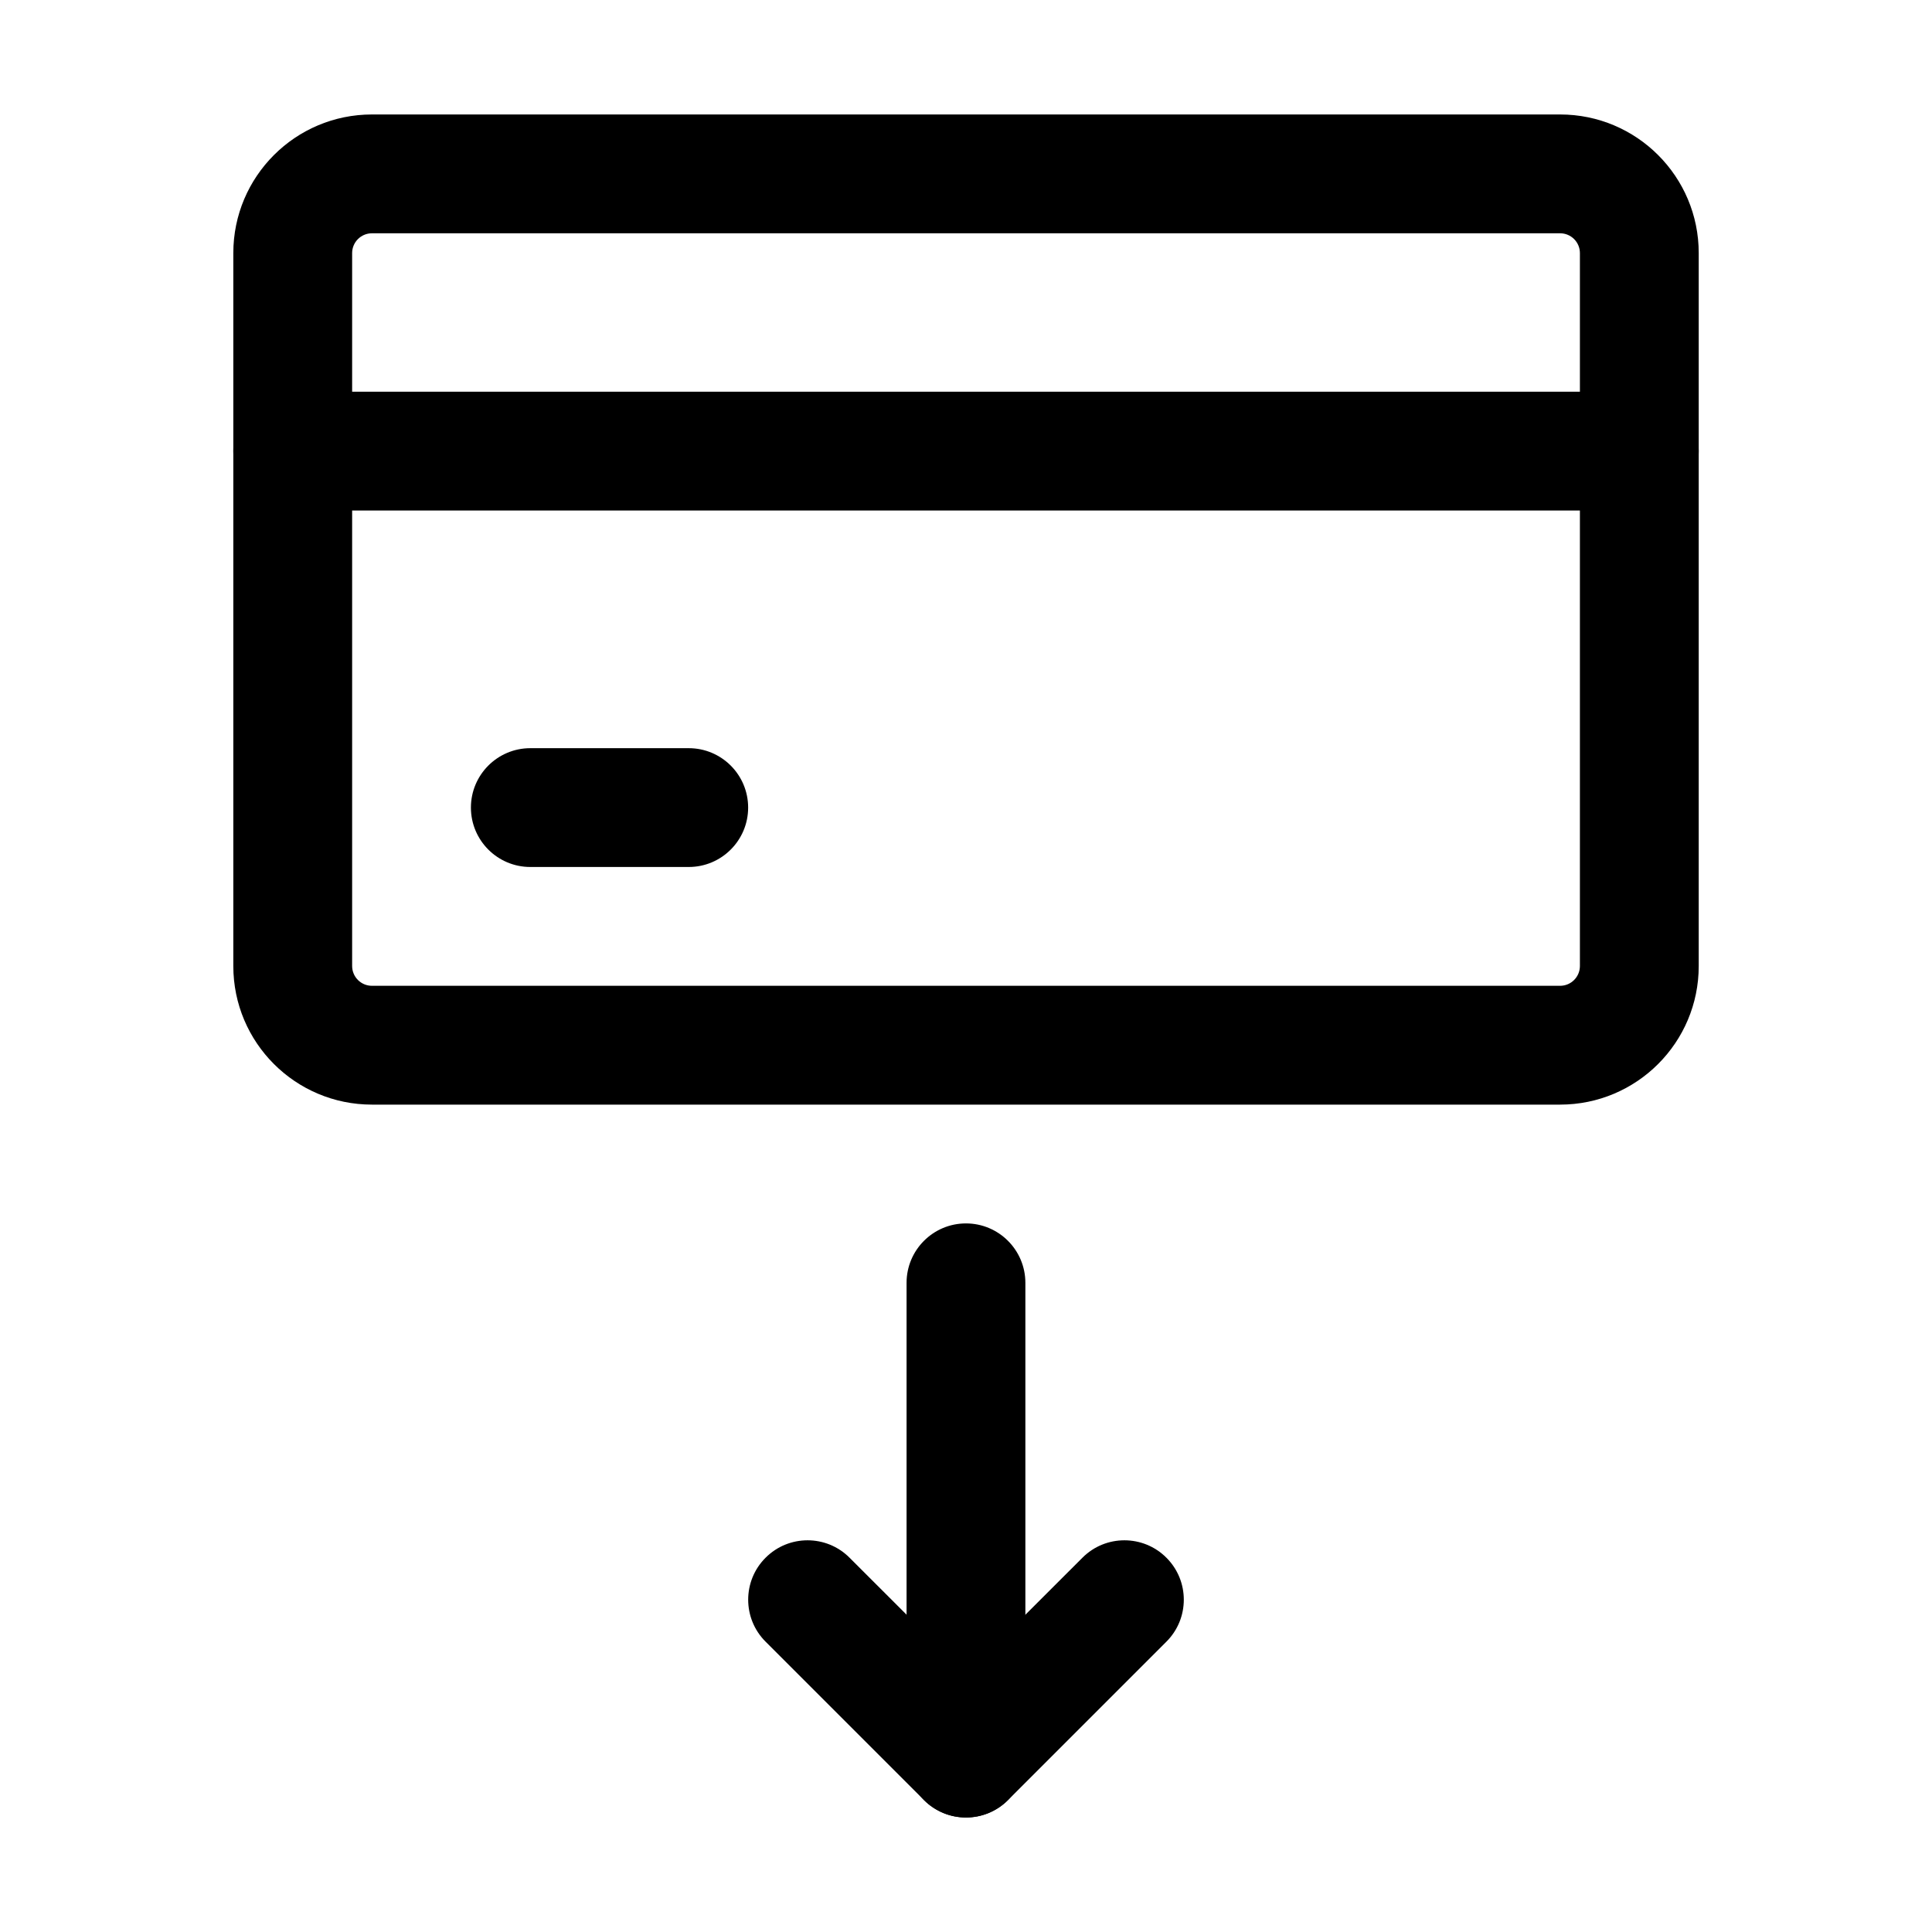
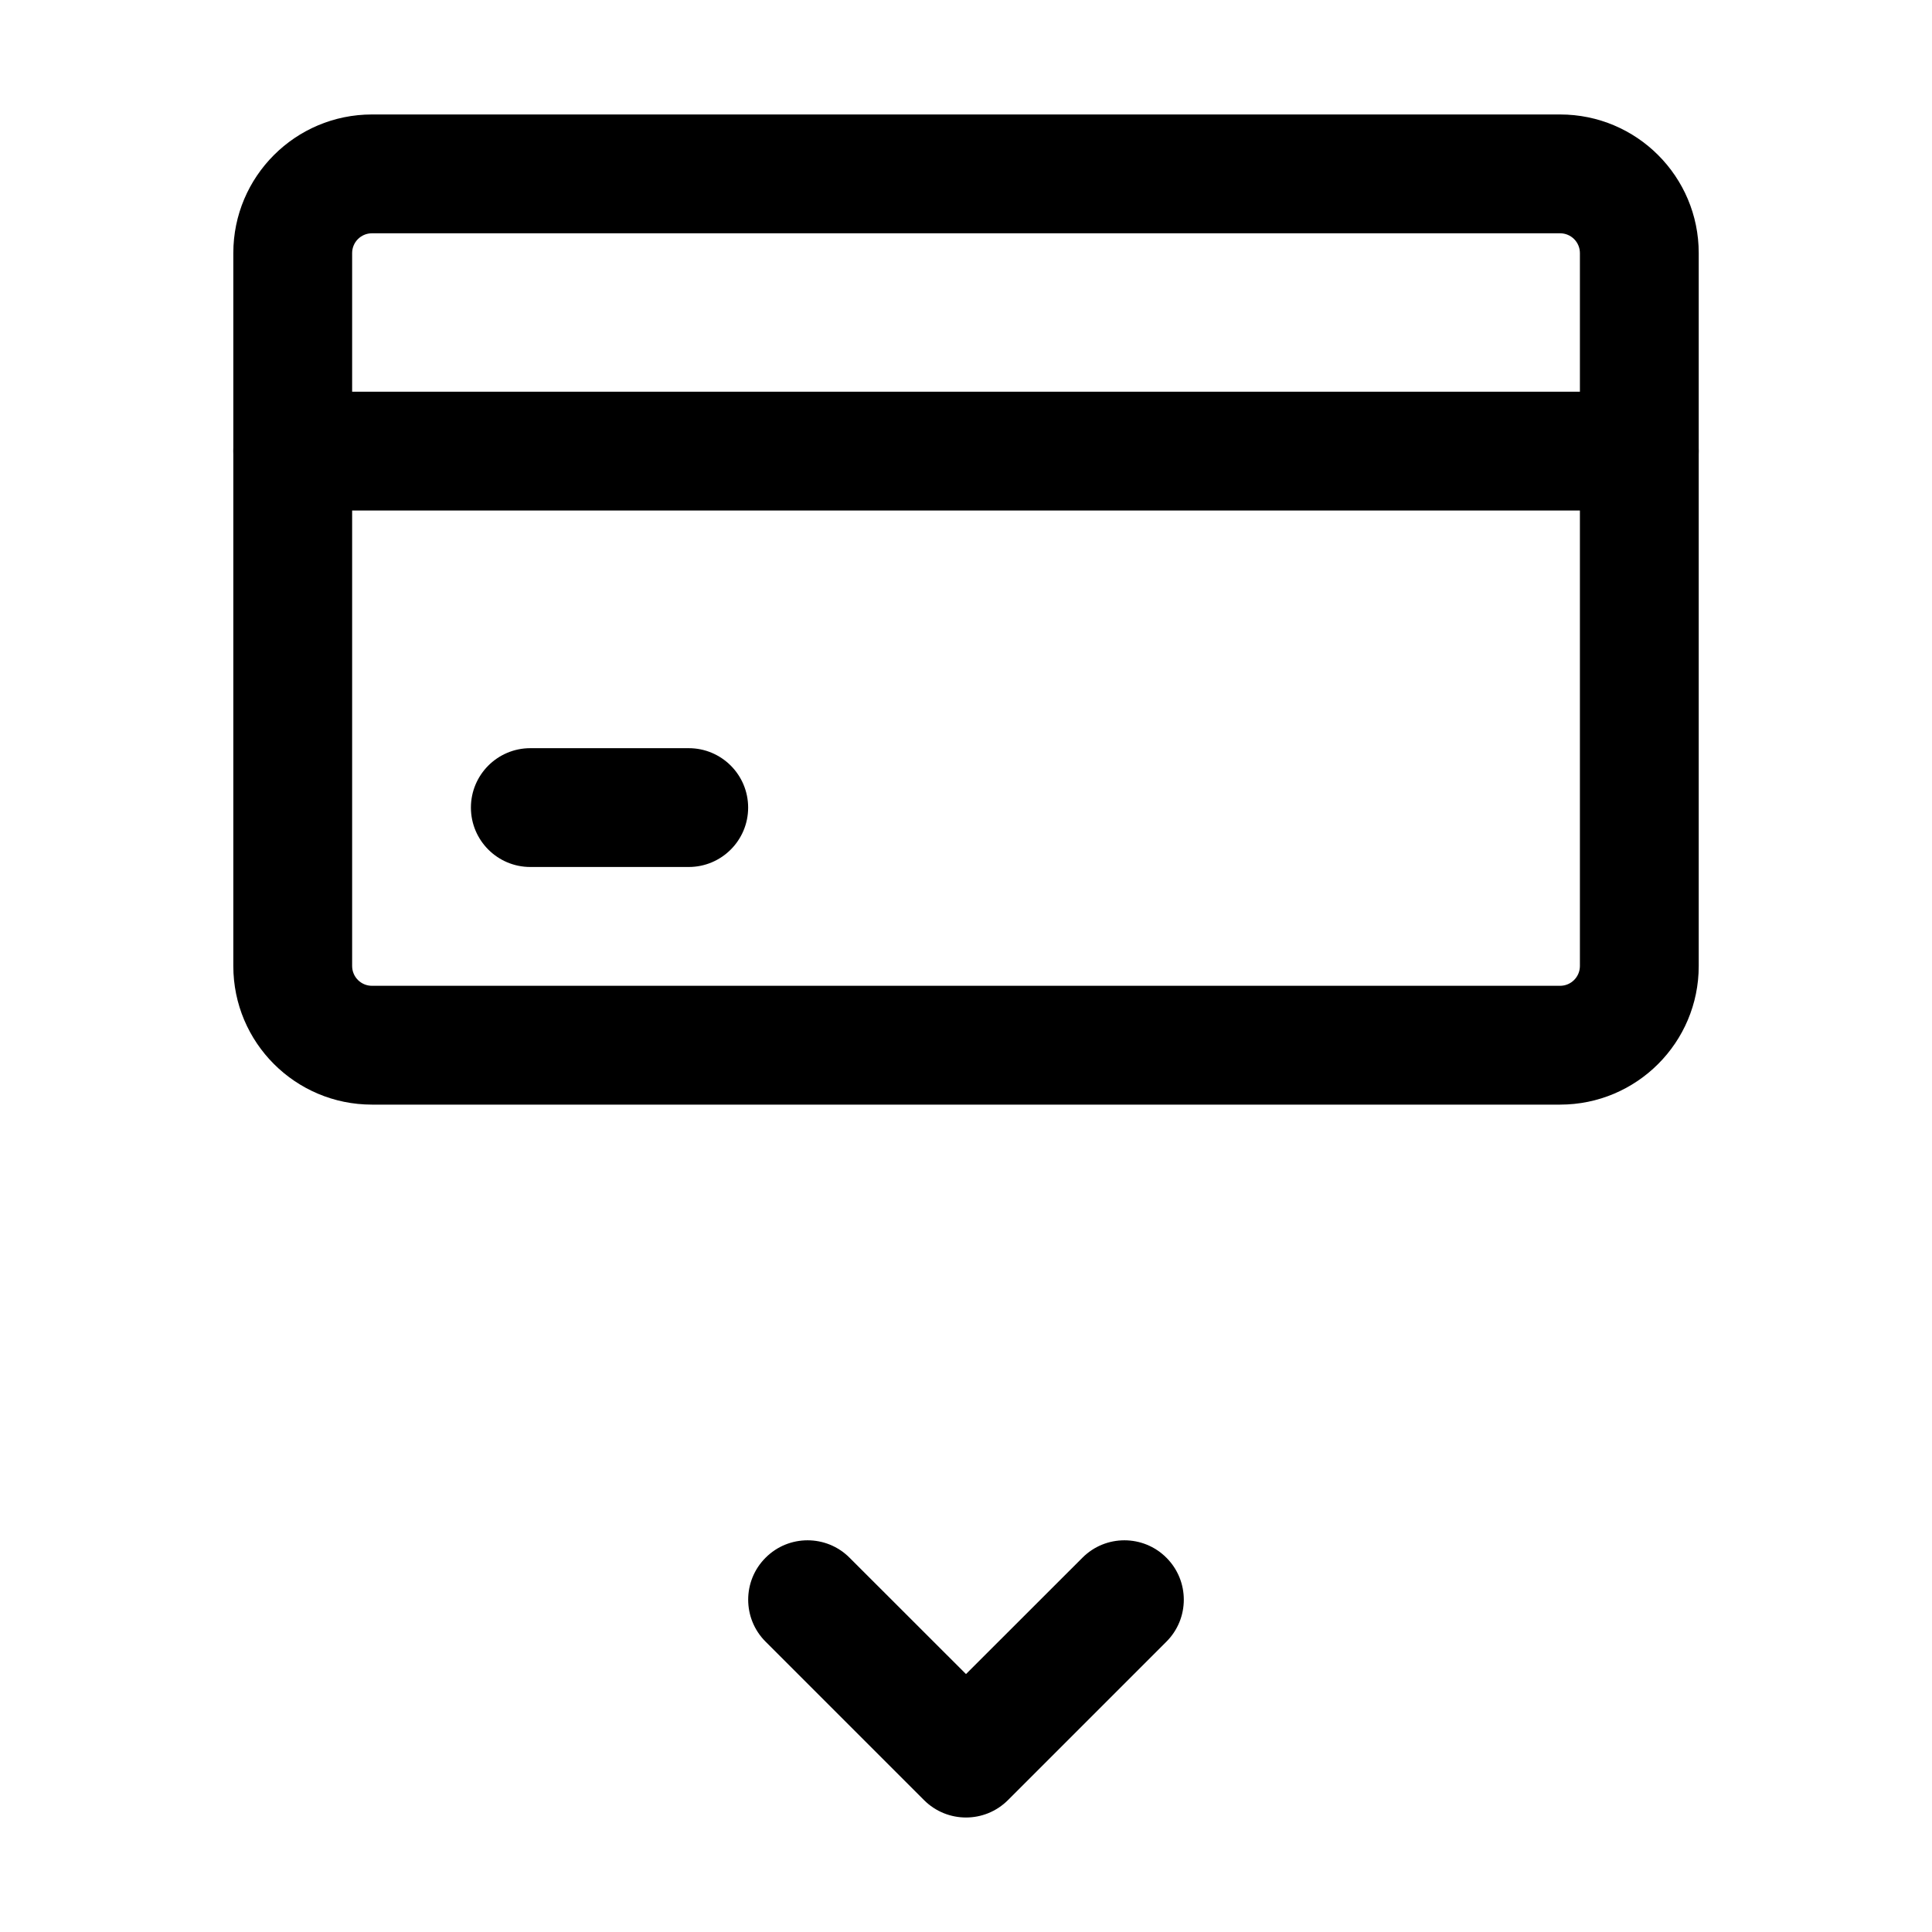
<svg xmlns="http://www.w3.org/2000/svg" fill="#000000" width="800px" height="800px" version="1.1" viewBox="144 144 512 512">
  <g fill-rule="evenodd">
    <path d="m594.18 400v-188.93c0-20.301-16.457-36.734-36.734-36.734h-314.88c-20.277 0-36.734 16.438-36.734 36.734v188.93c0 20.301 16.457 36.734 36.734 36.734h314.88c20.277 0 36.734-16.438 36.734-36.734zm-31.488-188.93v188.93c0 2.898-2.352 5.246-5.246 5.246h-314.88c-2.898 0-5.246-2.352-5.246-5.246v-188.93c0-2.898 2.352-5.246 5.246-5.246h314.88c2.898 0 5.246 2.352 5.246 5.246z" />
-     <path d="m384.25 483.96v125.95c0 8.691 7.055 15.742 15.742 15.742 8.691 0 15.742-7.055 15.742-15.742v-125.95c0-8.691-7.055-15.742-15.742-15.742-8.691 0-15.742 7.055-15.742 15.742z" />
    <path d="m346.89 579.06 41.984 41.984c6.152 6.152 16.102 6.152 22.25 0l41.984-41.984c6.152-6.129 6.152-16.121 0-22.25-6.129-6.152-16.121-6.152-22.25 0l-30.859 30.836-30.859-30.836c-6.129-6.152-16.121-6.152-22.25 0-6.152 6.129-6.152 16.121 0 22.25z" />
    <path d="m284.54 373.76h41.984c8.691 0 15.742-7.055 15.742-15.742 0-8.691-7.055-15.742-15.742-15.742h-41.984c-8.691 0-15.742 7.055-15.742 15.742 0 8.691 7.055 15.742 15.742 15.742z" />
    <path d="m221.57 279.29h356.86c8.691 0 15.742-7.055 15.742-15.742 0-8.691-7.055-15.742-15.742-15.742h-356.86c-8.691 0-15.742 7.055-15.742 15.742 0 8.691 7.055 15.742 15.742 15.742z" />
  </g>
</svg>